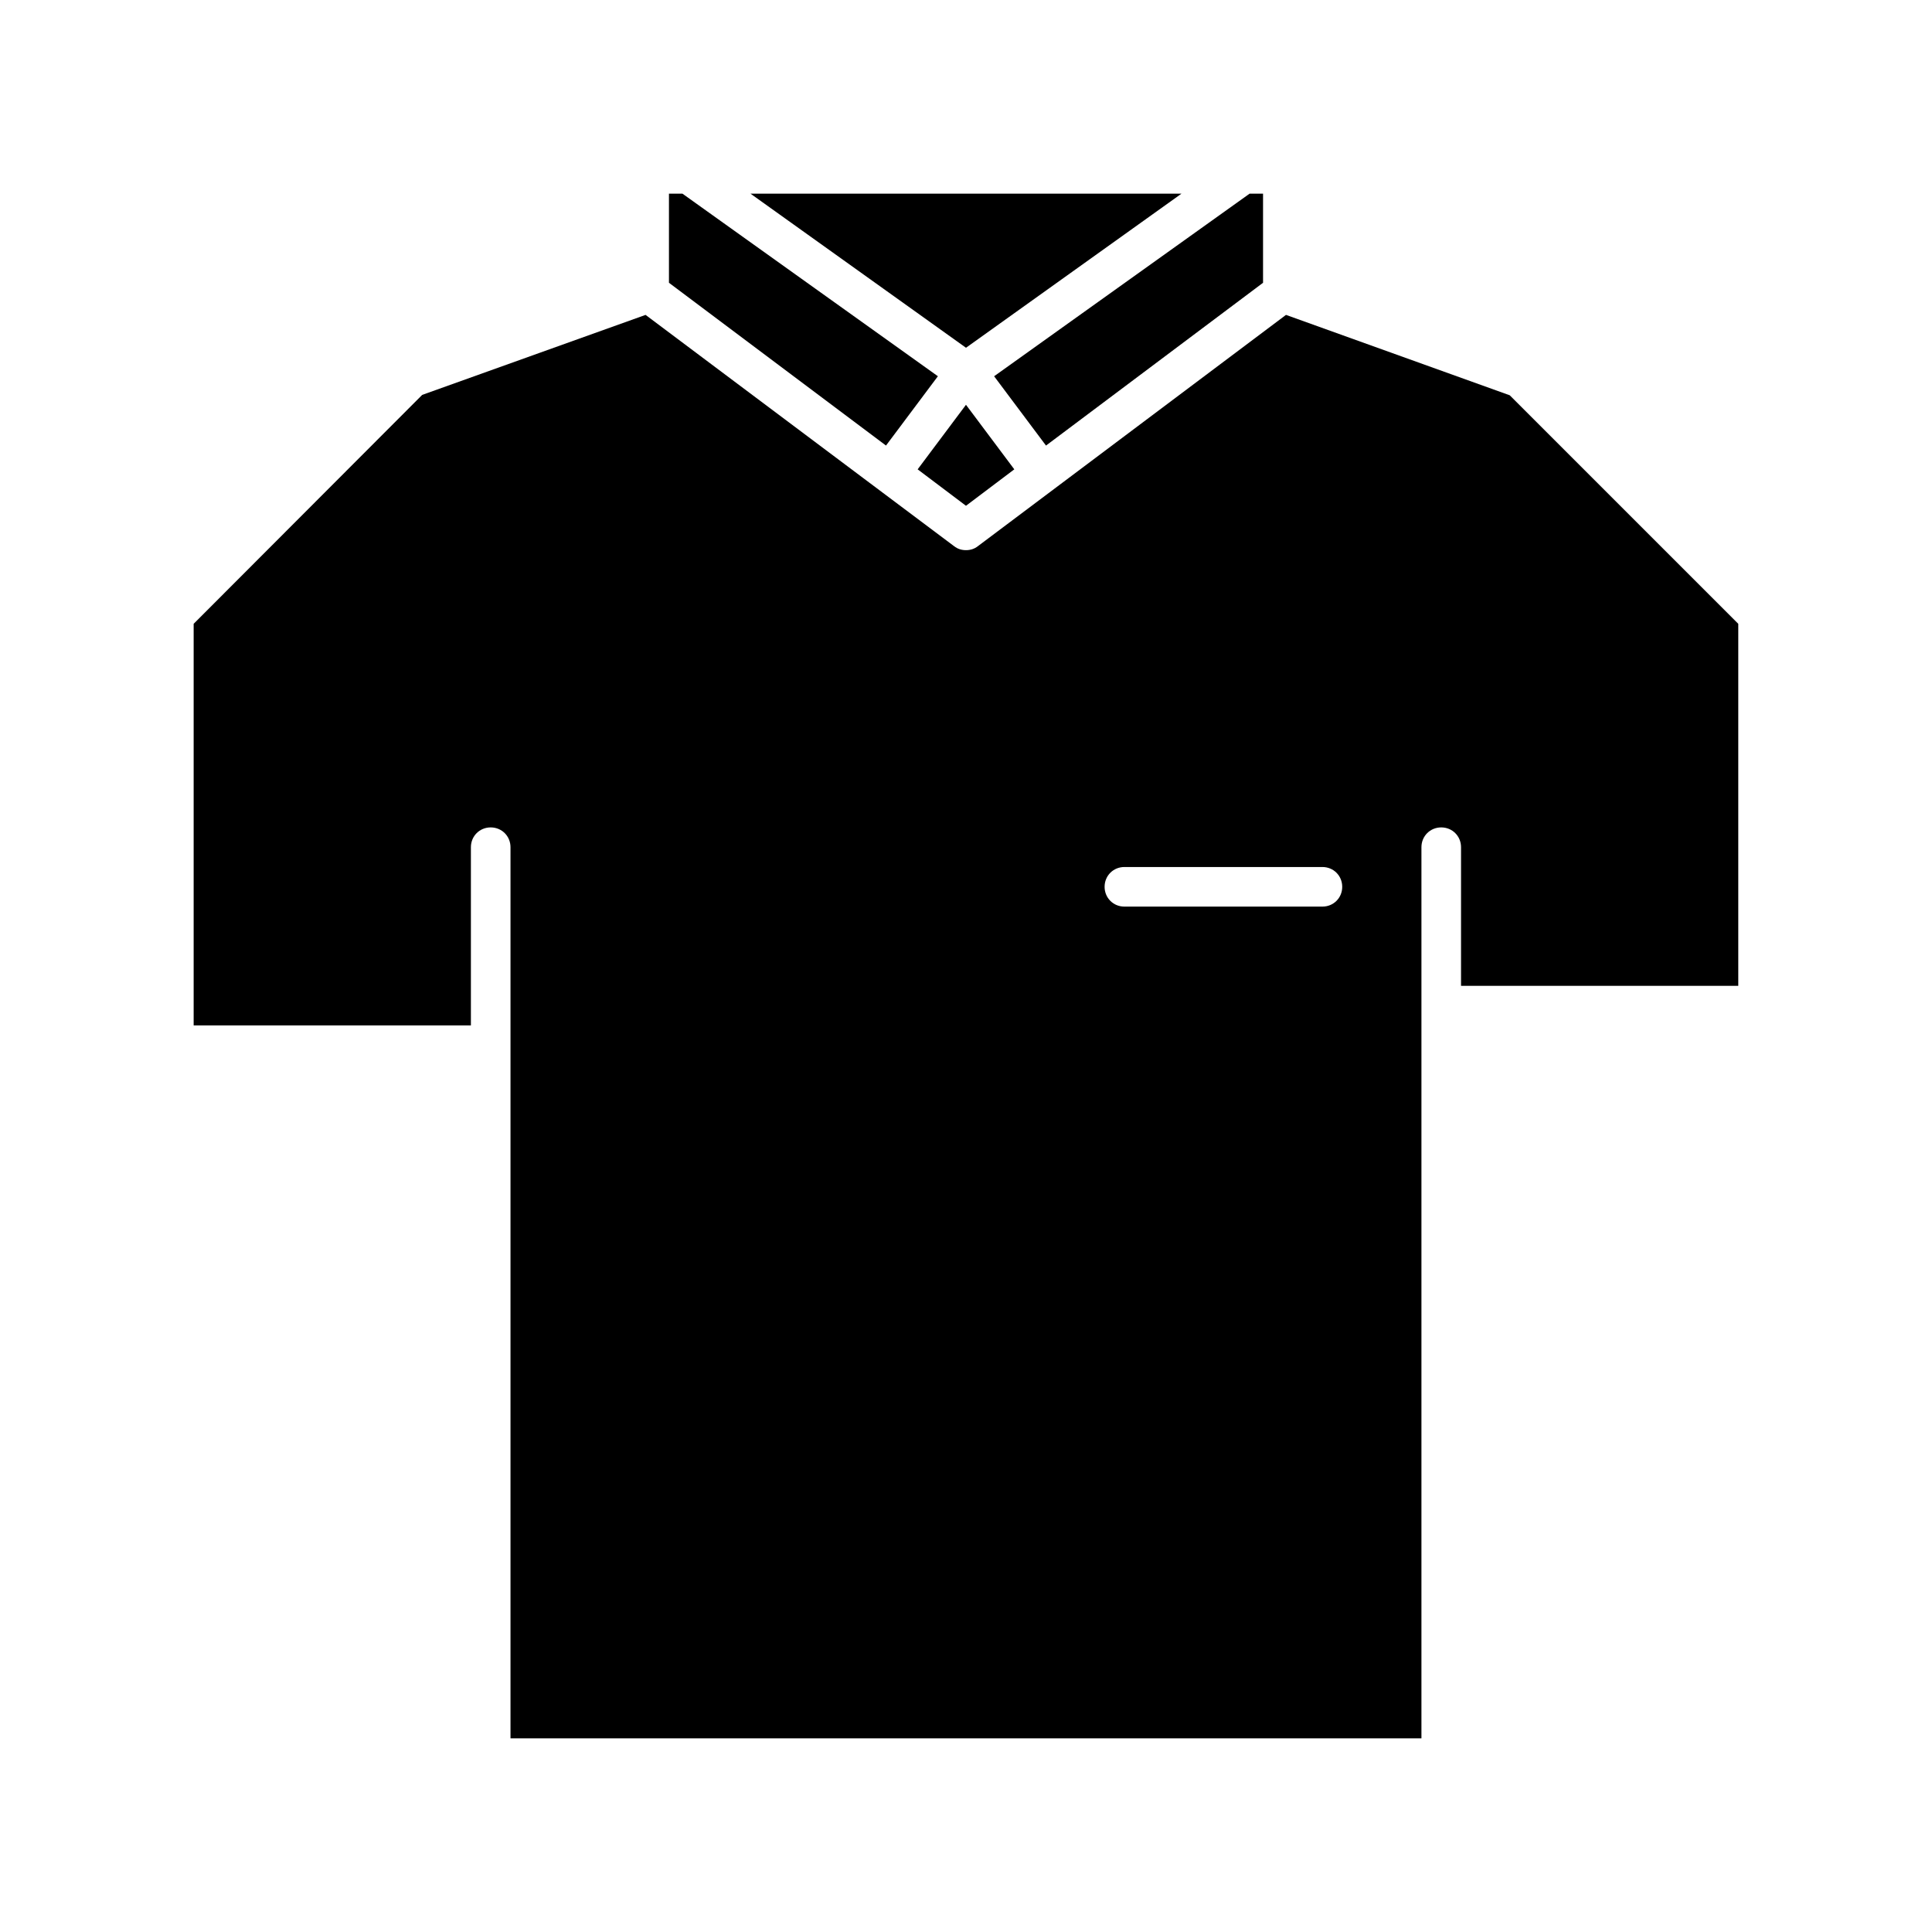
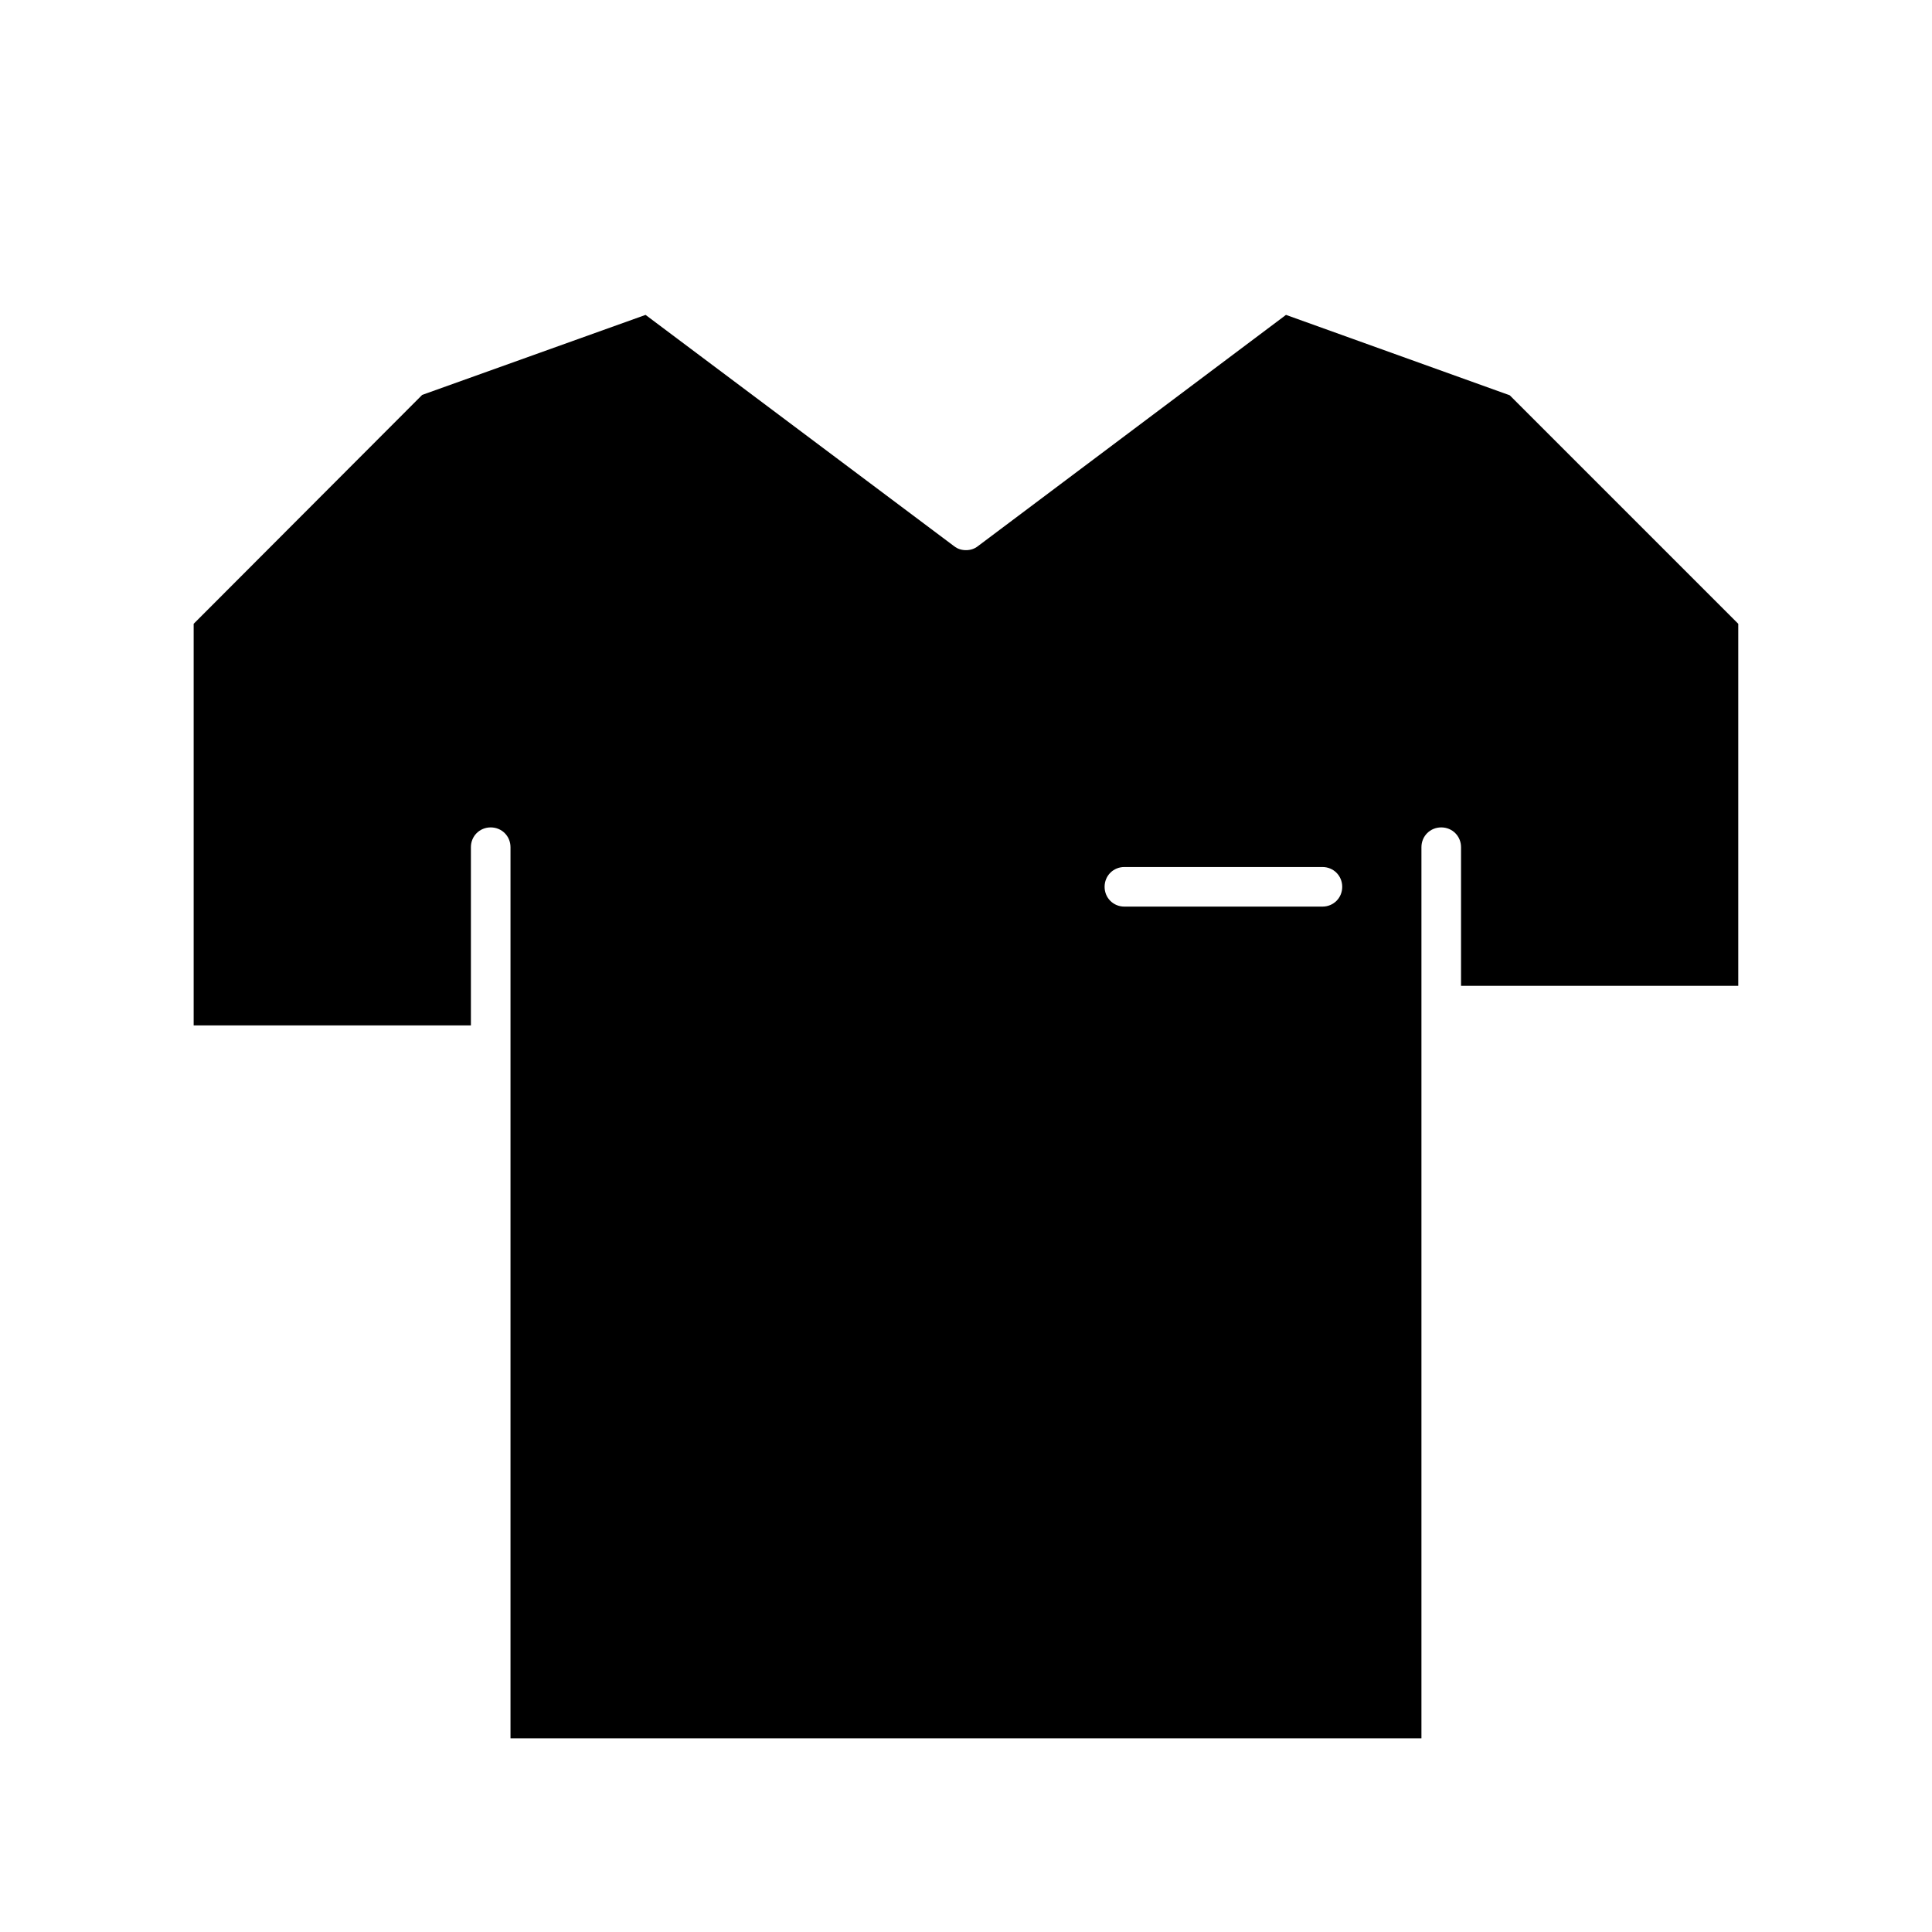
<svg xmlns="http://www.w3.org/2000/svg" fill="#000000" width="800px" height="800px" version="1.1" viewBox="144 144 512 512">
  <g>
-     <path d="m321.28 195.32v23.617l57.52 43.141 13.75-18.371-67.699-48.387z" />
-     <path d="m412.8 268.38-12.805-17.109-12.809 17.109 12.809 9.656z" />
    <path d="m484.8 227.45-81.656 61.297c-0.945 0.734-1.996 1.051-3.148 1.051-1.156 0-2.203-0.316-3.148-1.051l-81.766-61.297-59.199 21.203-60.562 60.664v106.43h73.473v-47.23c0-2.938 2.309-5.246 5.246-5.246s5.246 2.309 5.246 5.246v236.16h241.41v-236.16c0-2.938 2.309-5.246 5.246-5.246s5.246 2.309 5.246 5.246v36.734h73.473v-95.934l-60.562-60.562zm9.656 156.81h-52.48c-2.938 0-5.246-2.309-5.246-5.246s2.309-5.246 5.246-5.246h52.48c2.938 0 5.246 2.309 5.246 5.246 0.004 2.938-2.305 5.246-5.246 5.246z" />
-     <path d="m400 236.16 57.098-40.832h-114.2z" />
-     <path d="m478.72 218.94v-23.617h-3.57l-67.699 48.387 13.75 18.371z" />
  </g>
</svg>